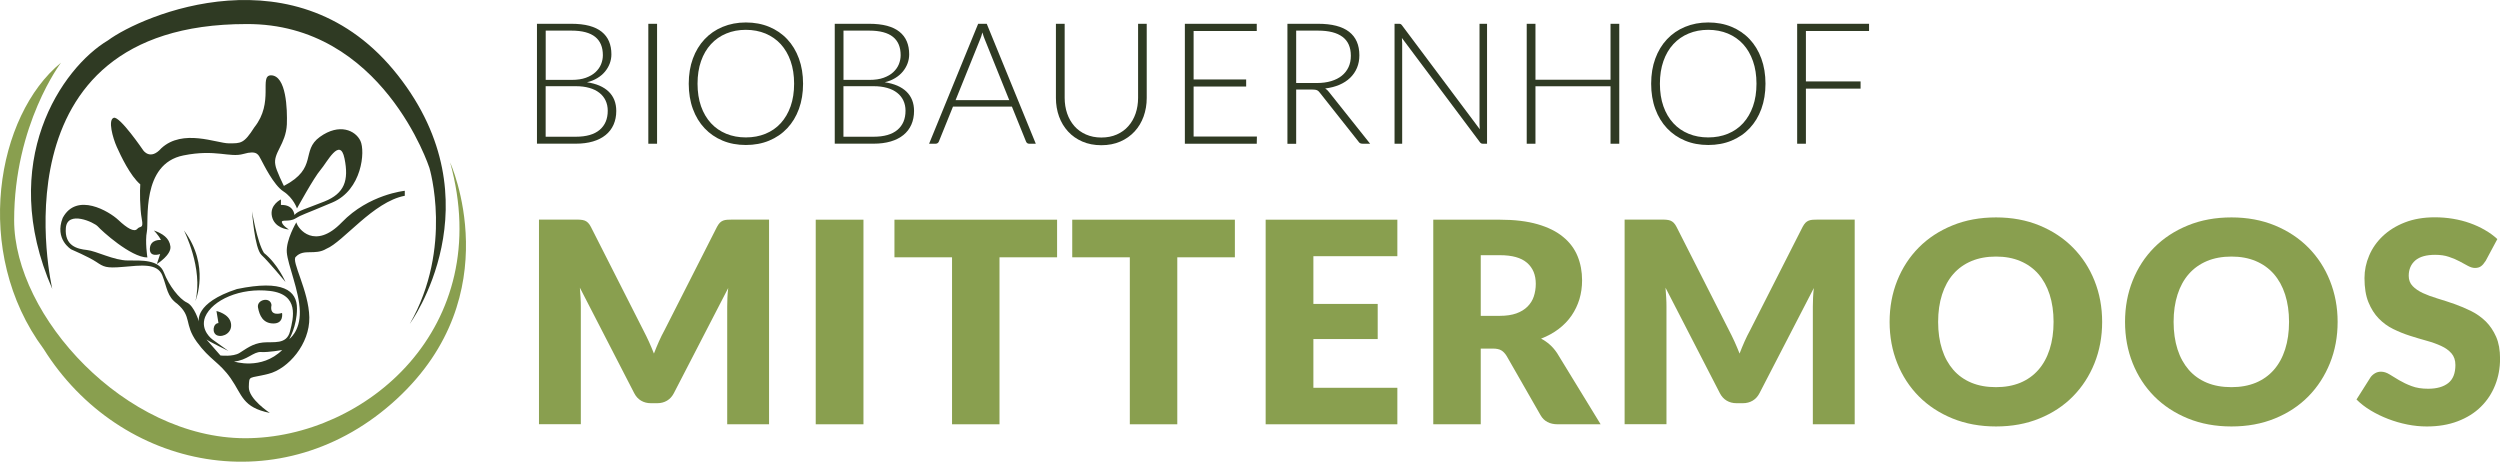
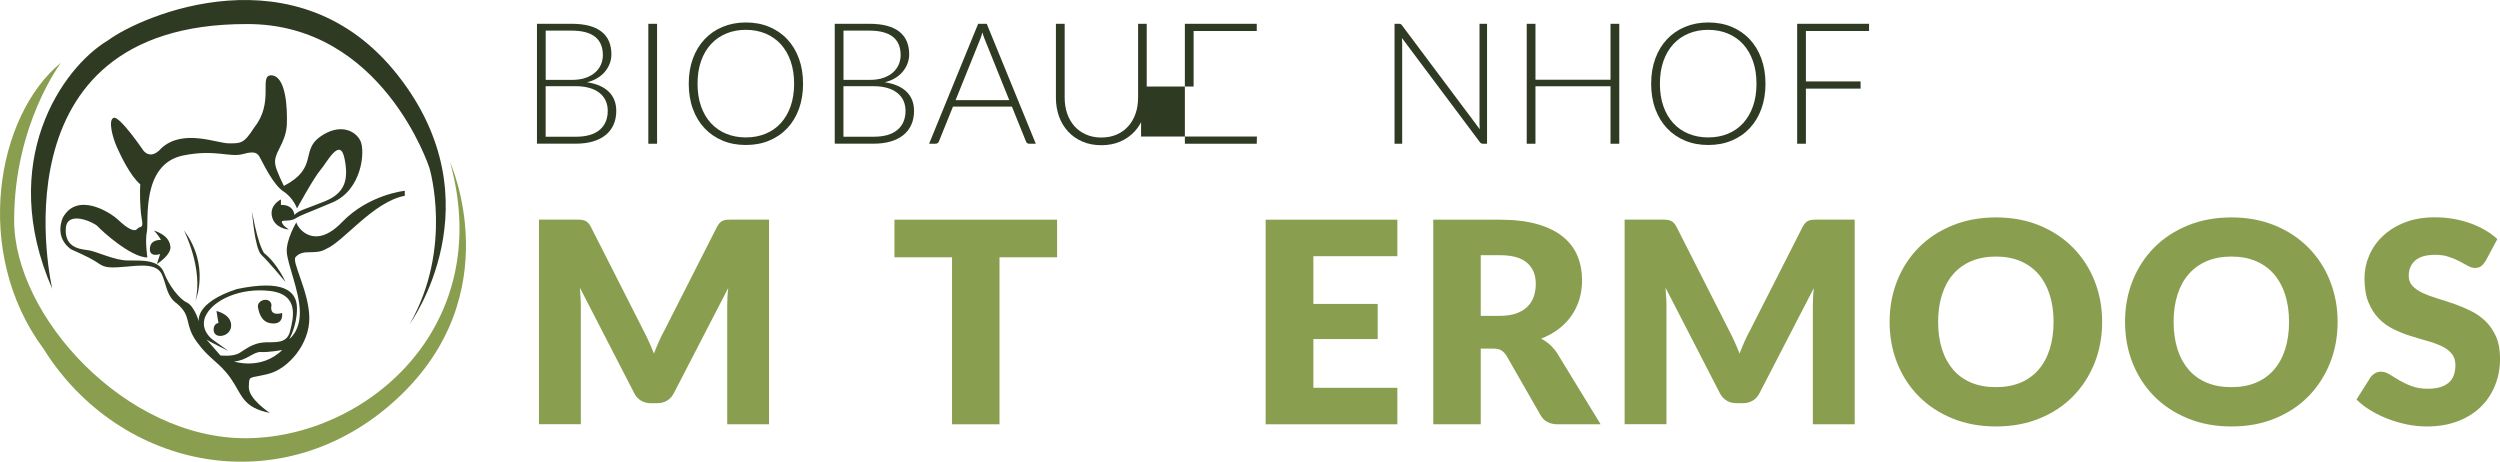
<svg xmlns="http://www.w3.org/2000/svg" id="Ebene_1" data-name="Ebene 1" viewBox="0 0 471.91 87.15">
  <defs>
    <style>
      .cls-1 {
        fill: #2f3a23;
      }

      .cls-2 {
        fill: #899f4f;
      }
    </style>
  </defs>
  <g>
    <path class="cls-2" d="M145.17,41.46v38.62h-7.9v-22.21c0-.51.01-1.07.04-1.67.03-.6.07-1.21.15-1.83l-10.26,19.85c-.32.62-.75,1.09-1.29,1.41-.54.32-1.15.48-1.84.48h-1.22c-.69,0-1.3-.16-1.84-.48-.54-.32-.97-.79-1.29-1.41l-10.26-19.91c.05.64.1,1.26.13,1.87.04.61.05,1.17.05,1.68v22.21h-7.9v-38.62h6.84c.39,0,.73,0,1.02.03s.55.07.78.16c.23.09.44.23.62.41.19.19.37.45.54.78l9.94,19.59c.35.67.69,1.37,1.02,2.09.33.73.64,1.47.94,2.23.3-.78.61-1.54.94-2.28.33-.74.68-1.45,1.05-2.12l9.91-19.51c.18-.33.36-.6.54-.78s.39-.32.62-.41c.23-.09.49-.14.78-.16s.63-.03,1.02-.03h6.84Z" />
-     <path class="cls-2" d="M162.99,80.09h-9.01v-38.62h9.01v38.62Z" />
    <path class="cls-2" d="M199.54,48.57h-10.87v31.52h-8.96v-31.52h-10.87v-7.1h30.7v7.1Z" />
-     <path class="cls-2" d="M233.1,48.57h-10.87v31.52h-8.96v-31.52h-10.87v-7.1h30.7v7.1Z" />
    <path class="cls-2" d="M247.92,48.36v9.01h12.14v6.63h-12.14v9.2h15.85v6.89h-24.86v-38.62h24.86v6.89h-15.85Z" />
    <path class="cls-2" d="M302.15,80.09h-8.11c-1.5,0-2.58-.57-3.23-1.7l-6.42-11.21c-.3-.48-.64-.83-1.01-1.05-.37-.22-.9-.33-1.59-.33h-2.28v14.29h-8.96v-38.62h12.56c2.79,0,5.17.29,7.14.86,1.97.57,3.58,1.37,4.82,2.4,1.25,1.02,2.15,2.24,2.72,3.63.57,1.4.85,2.92.85,4.56,0,1.25-.17,2.44-.5,3.55-.34,1.11-.83,2.14-1.48,3.09-.65.95-1.46,1.79-2.43,2.53s-2.07,1.35-3.33,1.83c.58.3,1.13.68,1.64,1.13.51.45.97.99,1.38,1.6l8.22,13.44ZM283.12,59.62c1.22,0,2.26-.16,3.11-.46.86-.31,1.56-.74,2.11-1.29s.95-1.19,1.19-1.92.37-1.52.37-2.37c0-1.7-.55-3.02-1.66-3.98s-2.81-1.43-5.13-1.43h-3.6v11.45h3.6Z" />
    <path class="cls-2" d="M350.1,41.46v38.62h-7.9v-22.21c0-.51.01-1.07.04-1.67.03-.6.07-1.21.15-1.83l-10.26,19.85c-.32.62-.75,1.09-1.29,1.41-.54.32-1.15.48-1.84.48h-1.22c-.69,0-1.3-.16-1.84-.48-.54-.32-.97-.79-1.29-1.41l-10.26-19.91c.05.64.1,1.26.13,1.87.04.61.05,1.17.05,1.68v22.21h-7.9v-38.62h6.84c.39,0,.73,0,1.02.03s.55.07.78.16c.23.09.44.23.62.41.19.19.37.45.54.78l9.94,19.59c.35.67.69,1.37,1.02,2.09.33.73.64,1.47.94,2.23.3-.78.61-1.54.94-2.28.33-.74.68-1.45,1.05-2.12l9.91-19.51c.18-.33.36-.6.54-.78s.39-.32.62-.41c.23-.09.49-.14.78-.16s.63-.03,1.02-.03h6.84Z" />
    <path class="cls-2" d="M396.81,60.76c0,2.79-.48,5.39-1.44,7.79s-2.32,4.49-4.07,6.27-3.86,3.17-6.32,4.17c-2.46,1.01-5.2,1.51-8.2,1.51s-5.74-.5-8.22-1.51c-2.47-1.01-4.59-2.4-6.35-4.17-1.76-1.78-3.12-3.87-4.08-6.27-.96-2.4-1.44-5-1.44-7.79s.48-5.39,1.44-7.79c.96-2.4,2.32-4.49,4.08-6.26,1.76-1.77,3.87-3.15,6.35-4.16,2.47-1.01,5.21-1.51,8.22-1.51s5.74.51,8.2,1.52c2.47,1.02,4.57,2.41,6.32,4.18,1.75,1.77,3.11,3.85,4.07,6.26s1.44,4.99,1.44,7.77ZM387.64,60.76c0-1.91-.25-3.63-.74-5.16-.49-1.53-1.21-2.82-2.13-3.88-.93-1.06-2.06-1.87-3.41-2.44-1.34-.57-2.87-.85-4.59-.85s-3.27.28-4.63.85c-1.35.57-2.49,1.38-3.42,2.44-.93,1.06-1.64,2.35-2.13,3.88-.49,1.53-.74,3.25-.74,5.16s.25,3.65.74,5.18,1.21,2.82,2.13,3.88c.93,1.06,2.07,1.87,3.42,2.43,1.35.56,2.89.83,4.63.83s3.24-.28,4.59-.83c1.34-.56,2.48-1.37,3.41-2.43s1.64-2.35,2.13-3.88.74-3.26.74-5.18Z" />
    <path class="cls-2" d="M441.26,60.76c0,2.79-.48,5.39-1.45,7.79s-2.32,4.49-4.07,6.27-3.86,3.17-6.32,4.17c-2.46,1.01-5.2,1.51-8.2,1.51s-5.74-.5-8.22-1.51c-2.47-1.01-4.59-2.4-6.35-4.17-1.76-1.78-3.12-3.87-4.08-6.27-.96-2.4-1.44-5-1.44-7.79s.48-5.39,1.44-7.79c.96-2.4,2.32-4.49,4.08-6.26,1.76-1.77,3.87-3.15,6.35-4.16,2.47-1.01,5.21-1.51,8.22-1.51s5.74.51,8.2,1.52c2.46,1.02,4.57,2.41,6.32,4.18,1.75,1.77,3.11,3.85,4.07,6.26s1.45,4.99,1.45,7.77ZM432.09,60.76c0-1.91-.25-3.63-.74-5.16-.49-1.53-1.21-2.82-2.13-3.88-.93-1.06-2.06-1.87-3.41-2.44-1.34-.57-2.87-.85-4.59-.85s-3.28.28-4.63.85c-1.35.57-2.49,1.38-3.42,2.44-.93,1.06-1.64,2.35-2.13,3.88-.49,1.53-.74,3.25-.74,5.16s.25,3.65.74,5.18,1.21,2.82,2.13,3.88c.93,1.06,2.07,1.87,3.42,2.43s2.89.83,4.63.83,3.24-.28,4.59-.83c1.34-.56,2.48-1.37,3.41-2.43.93-1.06,1.64-2.35,2.13-3.88s.74-3.26.74-5.18Z" />
    <path class="cls-2" d="M469.15,49.31c-.26.42-.54.74-.83.95-.29.21-.67.32-1.13.32-.41,0-.84-.13-1.31-.38-.47-.26-1-.54-1.59-.86-.59-.32-1.27-.61-2.03-.86-.76-.26-1.63-.38-2.6-.38-1.68,0-2.93.36-3.75,1.07-.82.72-1.23,1.68-1.23,2.9,0,.78.25,1.42.74,1.93.49.51,1.14.95,1.95,1.33.8.37,1.72.71,2.76,1.02,1.03.31,2.09.65,3.17,1.03,1.08.38,2.13.83,3.17,1.34,1.03.51,1.95,1.17,2.76,1.96.8.8,1.45,1.76,1.95,2.9.5,1.14.74,2.51.74,4.12,0,1.79-.31,3.46-.93,5.01-.62,1.56-1.51,2.91-2.69,4.07-1.17,1.16-2.62,2.07-4.35,2.73-1.72.66-3.68.99-5.87.99-1.2,0-2.43-.12-3.67-.37-1.25-.25-2.45-.6-3.62-1.05-1.17-.45-2.26-.98-3.29-1.6-1.03-.62-1.92-1.31-2.68-2.07l2.65-4.19c.21-.3.49-.55.84-.76.34-.2.72-.3,1.13-.3.53,0,1.06.17,1.6.5s1.15.71,1.83,1.11,1.46.78,2.35,1.11c.88.34,1.93.5,3.13.5,1.62,0,2.89-.36,3.79-1.07s1.35-1.85,1.35-3.41c0-.9-.25-1.63-.74-2.2-.5-.57-1.14-1.03-1.95-1.4-.8-.37-1.72-.7-2.74-.98-1.03-.28-2.08-.6-3.15-.94-1.08-.34-2.13-.77-3.15-1.27-1.03-.5-1.94-1.17-2.74-1.99-.8-.82-1.45-1.85-1.95-3.08-.5-1.23-.74-2.74-.74-4.55,0-1.45.29-2.86.88-4.24.58-1.38,1.44-2.61,2.57-3.68s2.52-1.94,4.16-2.58c1.64-.64,3.53-.97,5.65-.97,1.18,0,2.34.09,3.46.28,1.12.19,2.19.46,3.19.82,1.01.36,1.95.79,2.82,1.3.88.5,1.66,1.07,2.35,1.71l-2.23,4.16Z" />
  </g>
  <g>
    <path class="cls-1" d="M107.87,4.49c1.29,0,2.41.13,3.36.38.95.26,1.73.63,2.35,1.13s1.08,1.1,1.38,1.82c.3.71.45,1.52.45,2.43,0,.6-.1,1.17-.31,1.73s-.51,1.07-.9,1.54c-.39.47-.87.88-1.44,1.22-.57.35-1.22.61-1.96.79,1.78.26,3.15.85,4.1,1.77.95.92,1.43,2.14,1.43,3.64,0,.96-.17,1.82-.51,2.59s-.84,1.42-1.49,1.95-1.45.94-2.4,1.22c-.95.28-2.03.42-3.23.42h-7.34V4.49h6.51ZM103.01,5.79v9.29h4.9c1.05,0,1.94-.13,2.68-.4s1.35-.62,1.82-1.06.82-.93,1.05-1.49c.22-.55.34-1.12.34-1.71,0-1.53-.48-2.68-1.45-3.46-.97-.78-2.46-1.18-4.47-1.18h-4.86ZM108.69,25.81c1.98,0,3.48-.43,4.5-1.29,1.02-.86,1.53-2.07,1.53-3.62,0-.71-.14-1.36-.41-1.93s-.66-1.06-1.18-1.46c-.51-.4-1.14-.71-1.89-.92-.75-.21-1.59-.32-2.54-.32h-5.7v9.54h5.68Z" />
    <path class="cls-1" d="M124.03,27.13h-1.65V4.49h1.65v22.64Z" />
    <path class="cls-1" d="M151.59,15.8c0,1.75-.26,3.33-.78,4.76s-1.26,2.64-2.21,3.65c-.95,1.01-2.09,1.79-3.42,2.34-1.33.55-2.79.82-4.39.82s-3.06-.27-4.38-.82c-1.32-.55-2.46-1.33-3.41-2.34s-1.69-2.22-2.21-3.65c-.52-1.42-.78-3.01-.78-4.76s.26-3.32.78-4.74c.52-1.42,1.26-2.64,2.21-3.65s2.08-1.79,3.41-2.34,2.78-.83,4.38-.83,3.06.27,4.39.82c1.33.55,2.47,1.33,3.42,2.34.95,1.01,1.69,2.23,2.21,3.66s.78,3,.78,4.74ZM149.9,15.8c0-1.58-.22-3-.66-4.26-.44-1.26-1.06-2.32-1.86-3.2-.8-.87-1.76-1.54-2.88-2.01-1.12-.46-2.36-.7-3.71-.7s-2.58.23-3.7.7c-1.12.46-2.08,1.13-2.89,2.01-.81.88-1.43,1.94-1.87,3.2-.44,1.26-.66,2.68-.66,4.26s.22,3.01.66,4.26c.44,1.25,1.07,2.32,1.87,3.19.8.87,1.77,1.54,2.89,2,1.12.46,2.35.69,3.7.69s2.59-.23,3.71-.69c1.12-.46,2.08-1.12,2.88-2,.8-.88,1.42-1.94,1.86-3.19.44-1.25.66-2.67.66-4.26Z" />
    <path class="cls-1" d="M164.08,4.49c1.29,0,2.41.13,3.36.38.95.26,1.73.63,2.35,1.13s1.08,1.1,1.38,1.82c.3.71.45,1.52.45,2.43,0,.6-.1,1.17-.31,1.73s-.51,1.07-.9,1.54c-.39.47-.87.88-1.44,1.22-.57.35-1.22.61-1.96.79,1.78.26,3.15.85,4.1,1.77.95.92,1.43,2.14,1.43,3.64,0,.96-.17,1.82-.51,2.59s-.84,1.42-1.49,1.95-1.45.94-2.4,1.22c-.95.28-2.03.42-3.23.42h-7.34V4.49h6.51ZM159.22,5.79v9.29h4.9c1.05,0,1.94-.13,2.68-.4s1.35-.62,1.82-1.06.82-.93,1.05-1.49c.22-.55.34-1.12.34-1.71,0-1.53-.48-2.68-1.45-3.46-.97-.78-2.46-1.18-4.47-1.18h-4.86ZM164.9,25.81c1.98,0,3.48-.43,4.5-1.29,1.02-.86,1.53-2.07,1.53-3.62,0-.71-.14-1.36-.41-1.93s-.66-1.06-1.18-1.46c-.51-.4-1.14-.71-1.89-.92-.75-.21-1.59-.32-2.54-.32h-5.7v9.54h5.68Z" />
    <path class="cls-1" d="M195.52,27.13h-1.26c-.15,0-.27-.04-.37-.12-.1-.08-.17-.18-.22-.31l-2.66-6.58h-11.12l-2.66,6.58c-.04.12-.12.22-.22.3-.11.08-.23.13-.38.13h-1.25l9.26-22.64h1.62l9.26,22.64ZM190.51,18.9l-4.61-11.44c-.16-.37-.31-.82-.46-1.34-.06.26-.13.5-.21.73-.07.23-.15.44-.24.63l-4.61,11.42h10.13Z" />
    <path class="cls-1" d="M207.89,25.96c1.09,0,2.06-.19,2.92-.57.86-.38,1.59-.9,2.18-1.58.6-.67,1.05-1.46,1.37-2.38.31-.91.47-1.9.47-2.95V4.49h1.63v14c0,1.25-.2,2.41-.59,3.5-.39,1.08-.96,2.03-1.7,2.83s-1.64,1.44-2.7,1.9c-1.06.46-2.25.69-3.58.69s-2.51-.23-3.58-.69c-1.06-.46-1.96-1.09-2.7-1.9s-1.31-1.75-1.7-2.83c-.39-1.08-.59-2.25-.59-3.5V4.49h1.65v13.98c0,1.06.16,2.04.47,2.95.31.91.77,1.7,1.36,2.38.59.67,1.32,1.2,2.18,1.58.86.38,1.83.58,2.92.58Z" />
-     <path class="cls-1" d="M237.26,25.77l-.03,1.36h-13.57V4.49h13.57v1.36h-11.92v9.15h9.92v1.33h-9.92v9.44h11.95Z" />
-     <path class="cls-1" d="M258.63,27.13h-1.41c-.18,0-.33-.03-.46-.09s-.24-.17-.34-.33l-7.26-9.18c-.09-.12-.17-.22-.26-.3-.09-.08-.19-.15-.3-.2-.11-.05-.25-.08-.4-.1s-.34-.03-.57-.03h-2.96v10.24h-1.65V4.49h5.79c2.6,0,4.55.5,5.85,1.51,1.3,1.01,1.94,2.49,1.94,4.44,0,.86-.15,1.65-.45,2.37-.3.71-.73,1.34-1.29,1.88-.56.54-1.24.98-2.03,1.32-.79.34-1.69.57-2.68.69.26.16.48.37.69.64l7.79,9.79ZM248.58,15.67c1,0,1.9-.12,2.7-.36.79-.24,1.47-.58,2.02-1.03.55-.45.97-.99,1.26-1.62.29-.63.43-1.34.43-2.13,0-1.61-.53-2.8-1.58-3.58-1.05-.78-2.58-1.17-4.6-1.17h-4.14v9.89h3.92Z" />
+     <path class="cls-1" d="M237.26,25.77l-.03,1.36h-13.57V4.49h13.57v1.36h-11.92v9.15v1.33h-9.92v9.44h11.95Z" />
    <path class="cls-1" d="M280.7,4.49v22.64h-.77c-.14,0-.25-.02-.34-.07-.09-.05-.18-.13-.26-.25l-14.7-19.64c.03.32.05.62.05.91v19.05h-1.44V4.49h.82c.15,0,.26.02.34.06.08.04.17.12.26.25l14.67,19.6c-.03-.32-.05-.62-.05-.91V4.49h1.42Z" />
    <path class="cls-1" d="M305.66,4.49v22.64h-1.65v-10.85h-14.17v10.85h-1.65V4.49h1.65v10.56h14.17V4.49h1.65Z" />
    <path class="cls-1" d="M333.26,15.8c0,1.75-.26,3.33-.78,4.76s-1.26,2.64-2.21,3.65c-.95,1.01-2.09,1.79-3.42,2.34-1.33.55-2.79.82-4.39.82s-3.06-.27-4.38-.82c-1.32-.55-2.46-1.33-3.41-2.34s-1.69-2.22-2.21-3.65c-.52-1.42-.78-3.01-.78-4.76s.26-3.32.78-4.74c.52-1.42,1.26-2.64,2.21-3.65s2.08-1.79,3.41-2.34,2.78-.83,4.38-.83,3.06.27,4.39.82c1.33.55,2.47,1.33,3.42,2.34.95,1.01,1.69,2.23,2.21,3.66s.78,3,.78,4.74ZM331.56,15.8c0-1.58-.22-3-.66-4.26-.44-1.26-1.06-2.32-1.86-3.2-.8-.87-1.76-1.54-2.88-2.01-1.12-.46-2.36-.7-3.71-.7s-2.58.23-3.7.7c-1.12.46-2.08,1.13-2.89,2.01-.81.88-1.43,1.94-1.87,3.2-.44,1.26-.66,2.68-.66,4.26s.22,3.01.66,4.26c.44,1.25,1.07,2.32,1.87,3.19.8.87,1.77,1.54,2.89,2,1.12.46,2.35.69,3.7.69s2.59-.23,3.71-.69c1.12-.46,2.08-1.12,2.88-2,.8-.88,1.42-1.94,1.86-3.19.44-1.25.66-2.67.66-4.26Z" />
    <path class="cls-1" d="M340.89,5.85v9.52h10.32v1.36h-10.32v10.4h-1.65V4.49h13.57v1.36h-11.92Z" />
  </g>
  <g>
    <path class="cls-2" d="M11.52,11.83S2.67,23.47,2.67,41.57s20.98,41.15,43.62,41.15,47.32-20.81,38.68-52.05c0,0,11.32,24.89-10.08,44.65-21.4,19.75-52.26,13.55-66.66-9.46C-5.35,47.54-.62,21.71,11.52,11.83" />
    <path class="cls-1" d="M9.87,54.54S-1.95,4.54,46.5,4.54c25.72-.15,34.56,27.16,34.56,27.16,0,0,4.53,15.02-3.7,29.42,0,0,16.67-22.84-2.26-46.91C56.17-9.86,26.74,2.9,20.37,7.63,11.73,12.77-.62,30.56,9.87,54.54" />
    <path class="cls-1" d="M49.64,64.65c-1.98.19-3.21,1.23-4.44,1.98-1.23.75-3.59.47-3.59.47l-2.64-3.02c.66.47,4.15,2.17,4.15,2.17l-3.02-2.17s-2.36-1.7-1.38-4.25c1.35-3.21,6.67-5.57,12.24-4.91,5.57.66,4.44,5.1,3.78,7.65-.66,2.55-3.12,1.89-5.1,2.08M44.17,68.24c2.45-.19,3.68-1.89,5.1-1.79,1.42.09,4-.38,4-.38-3.94,3.87-9.09,2.17-9.09,2.17M54.55,64.09s1.51-2.45,1.51-5.85-2.64-5.48-11.33-3.68c-8.12,2.64-7.18,6.14-7.18,6.14,0,0-.85-2.93-2.27-3.59-1.42-.66-3.4-3.21-4.34-5.67-.94-2.45-4.16-2.27-6.8-2.27s-5.95-1.79-7.74-1.98c-1.79-.19-4.25-.76-3.97-4.16.28-3.4,5.38-1.04,6.04-.28.66.76,6.23,5.85,9.35,5.85,0,0-.47-3.02-.09-4.91.38-1.89-1.13-12.75,6.89-14.35,6.14-1.23,8.69.47,11.33-.28,2.64-.76,2.83.19,3.31,1.04.47.85,2.36,4.82,4.25,6.04,1.89,1.23,2.55,3.21,2.55,3.21,0,0,3.21-5.86,4.44-7.27,1.23-1.42,3.68-6.33,4.53-2.17.85,4.15,0,6.61-3.78,8.12-3.78,1.51-4.91,1.7-5.67,2.55,0,0-.1-1.98-2.55-1.89v-1.04s-2.17,1.02-1.7,3.19,2.83,2.48,3.21,2.48c0,0-1.13-.66-1.32-1.32-.19-.66,1.33-.02,2.55-.76s1.41-.66,6.98-3.02,6.23-9.63,5.29-11.62c-.94-1.98-3.97-3.4-7.65-.76-3.68,2.64-.28,5.86-6.8,9.26,0,0-1.51-3.02-1.61-3.97-.47-2.27,1.98-3.87,2.17-7.65.1-2.83-.09-9.26-3.02-9.26-2.27.09.66,5.1-3.12,9.82-1.98,3.12-2.55,3.02-4.82,3.02s-8.69-2.83-12.75.94c-2.08,2.36-3.4.38-3.4.38,0,0-4.44-6.52-5.57-6.14-1.13.38-.19,3.78.57,5.48.76,1.7,2.55,5.48,4.44,7.08-.09,1.13-.09,4.53.28,6.52.38,1.98-.28,1.23-.85,1.89-.57.66-1.88-.09-3.59-1.7-1.71-1.6-7.84-5.29-10.48-.38-1.6,4.06,1.61,5.95,1.61,5.95,0,0,3.31,1.42,4.72,2.36,1.42.94,1.8,1.23,5.1.94,3.31-.28,6.42-.76,7.37,1.6.94,2.36.85,3.97,2.83,5.38,2.83,2.45,1.23,3.78,3.68,7.18,2.46,3.4,4.23,3.78,6.41,6.89,2.18,3.12,2.18,5.48,7.38,6.52,0,0-4.06-2.64-3.97-4.91.09-2.27-.09-1.51,3.68-2.46,3.78-.94,7.84-5.67,7.74-10.67-.09-5.01-3.49-10.67-2.55-11.43,1.51-1.61,3.59-.2,5.76-1.51,3.21-1.31,8.84-8.88,14.81-10.01v-.94s-6.78.66-11.88,5.95c-5.1,5.29-8.31,1.23-8.59,0,0,0-1.98,3.31-1.8,5.67s2.36,7.27,2.46,11.14c.09,3.87-2.08,5.29-2.08,5.29" />
    <path class="cls-1" d="M41.24,60.99l-.38-2.28s2.39.51,2.73,2.28c.34,1.78-1.41,2.72-2.54,2.34-1.13-.38-.85-2.32.19-2.34" />
    <path class="cls-1" d="M53.23,59.08s-2.46.85-1.98-1.51c-.19-1.62-2.83-1.05-2.55.47.28,1.52.94,3.02,2.93,3.02s1.61-1.98,1.61-1.98" />
    <path class="cls-1" d="M34.72,43.5s3.68,7.18,2.17,13.32c0,0,2.83-6.69-2.17-13.32" />
    <path class="cls-1" d="M47.57,39.82s.47,7.08,1.79,8.31c1.32,1.23,4.53,5.1,4.53,5.1,0,0-1.46-3.41-4.06-5.48-1.32-2.07-2.27-7.93-2.27-7.93" />
    <path class="cls-1" d="M29.62,49.83s2.74-1.7,2.55-3.3c-.19-1.61-1.51-2.46-3.12-3.02,0,0,.97.99,1.32,1.79,0,0-1.98-.19-2.08,1.61-.1,1.79,1.94,1.04,1.94,1.04l-.62,1.89Z" />
  </g>
</svg>